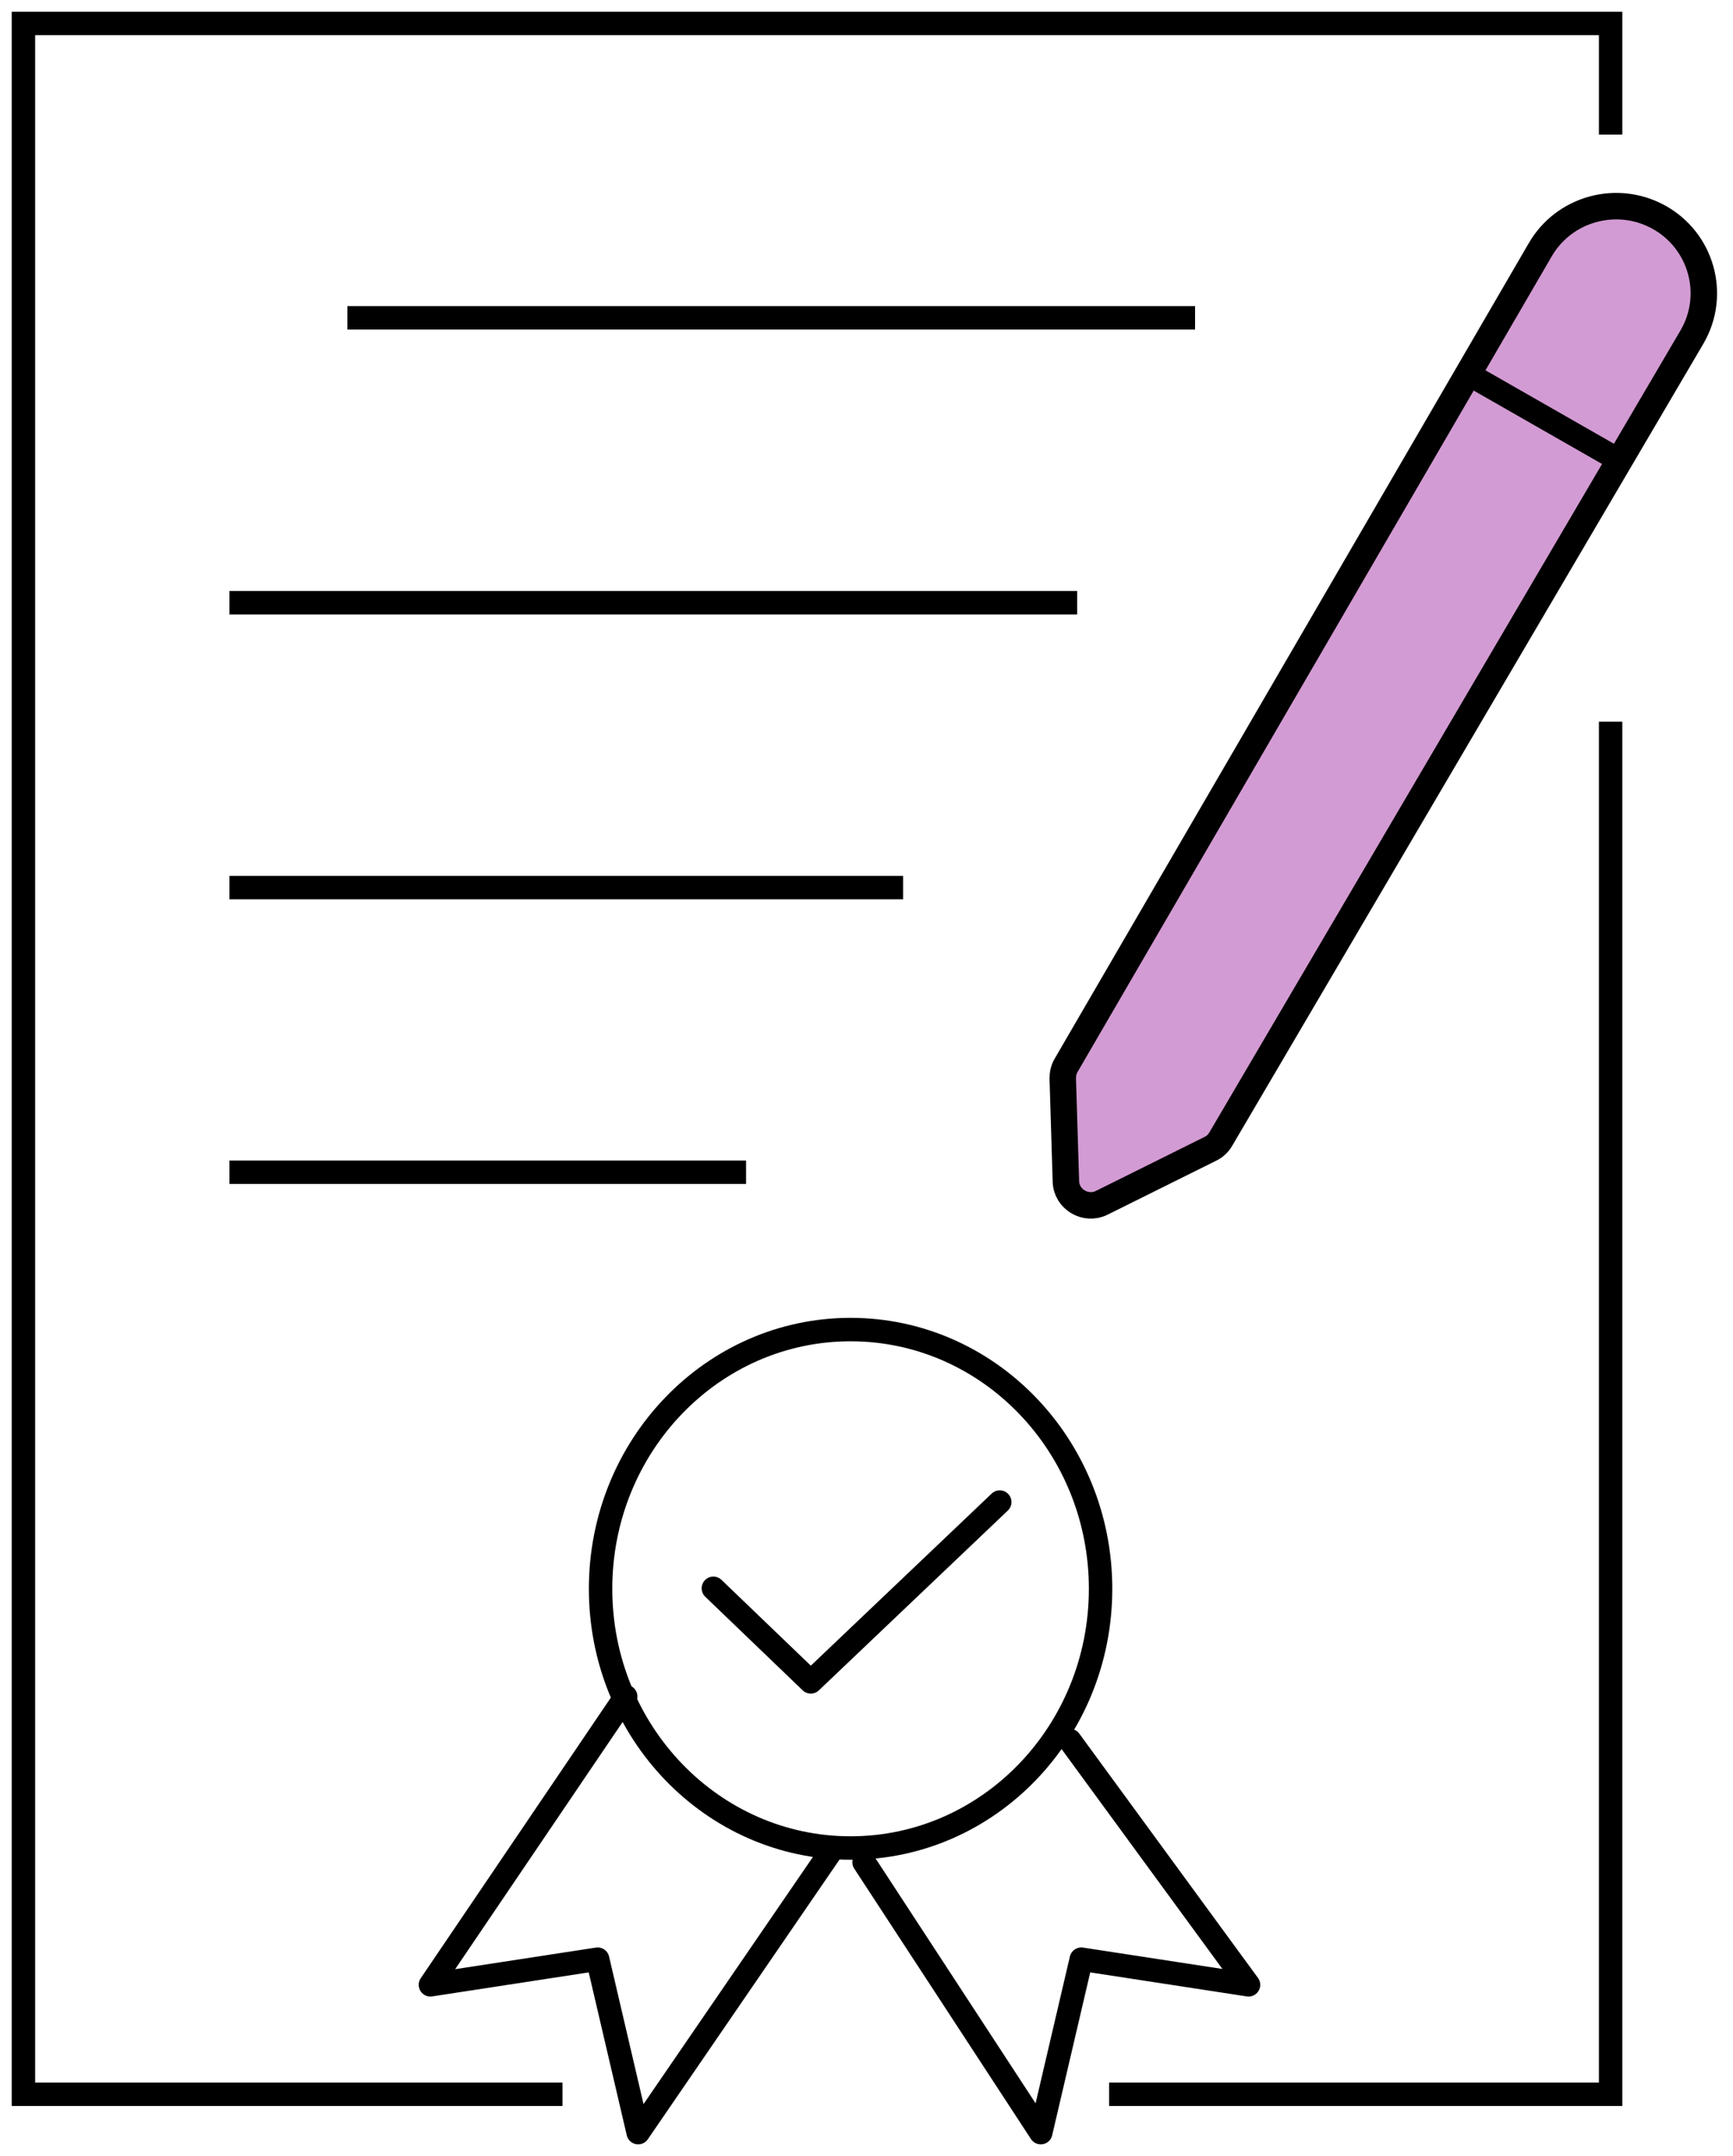
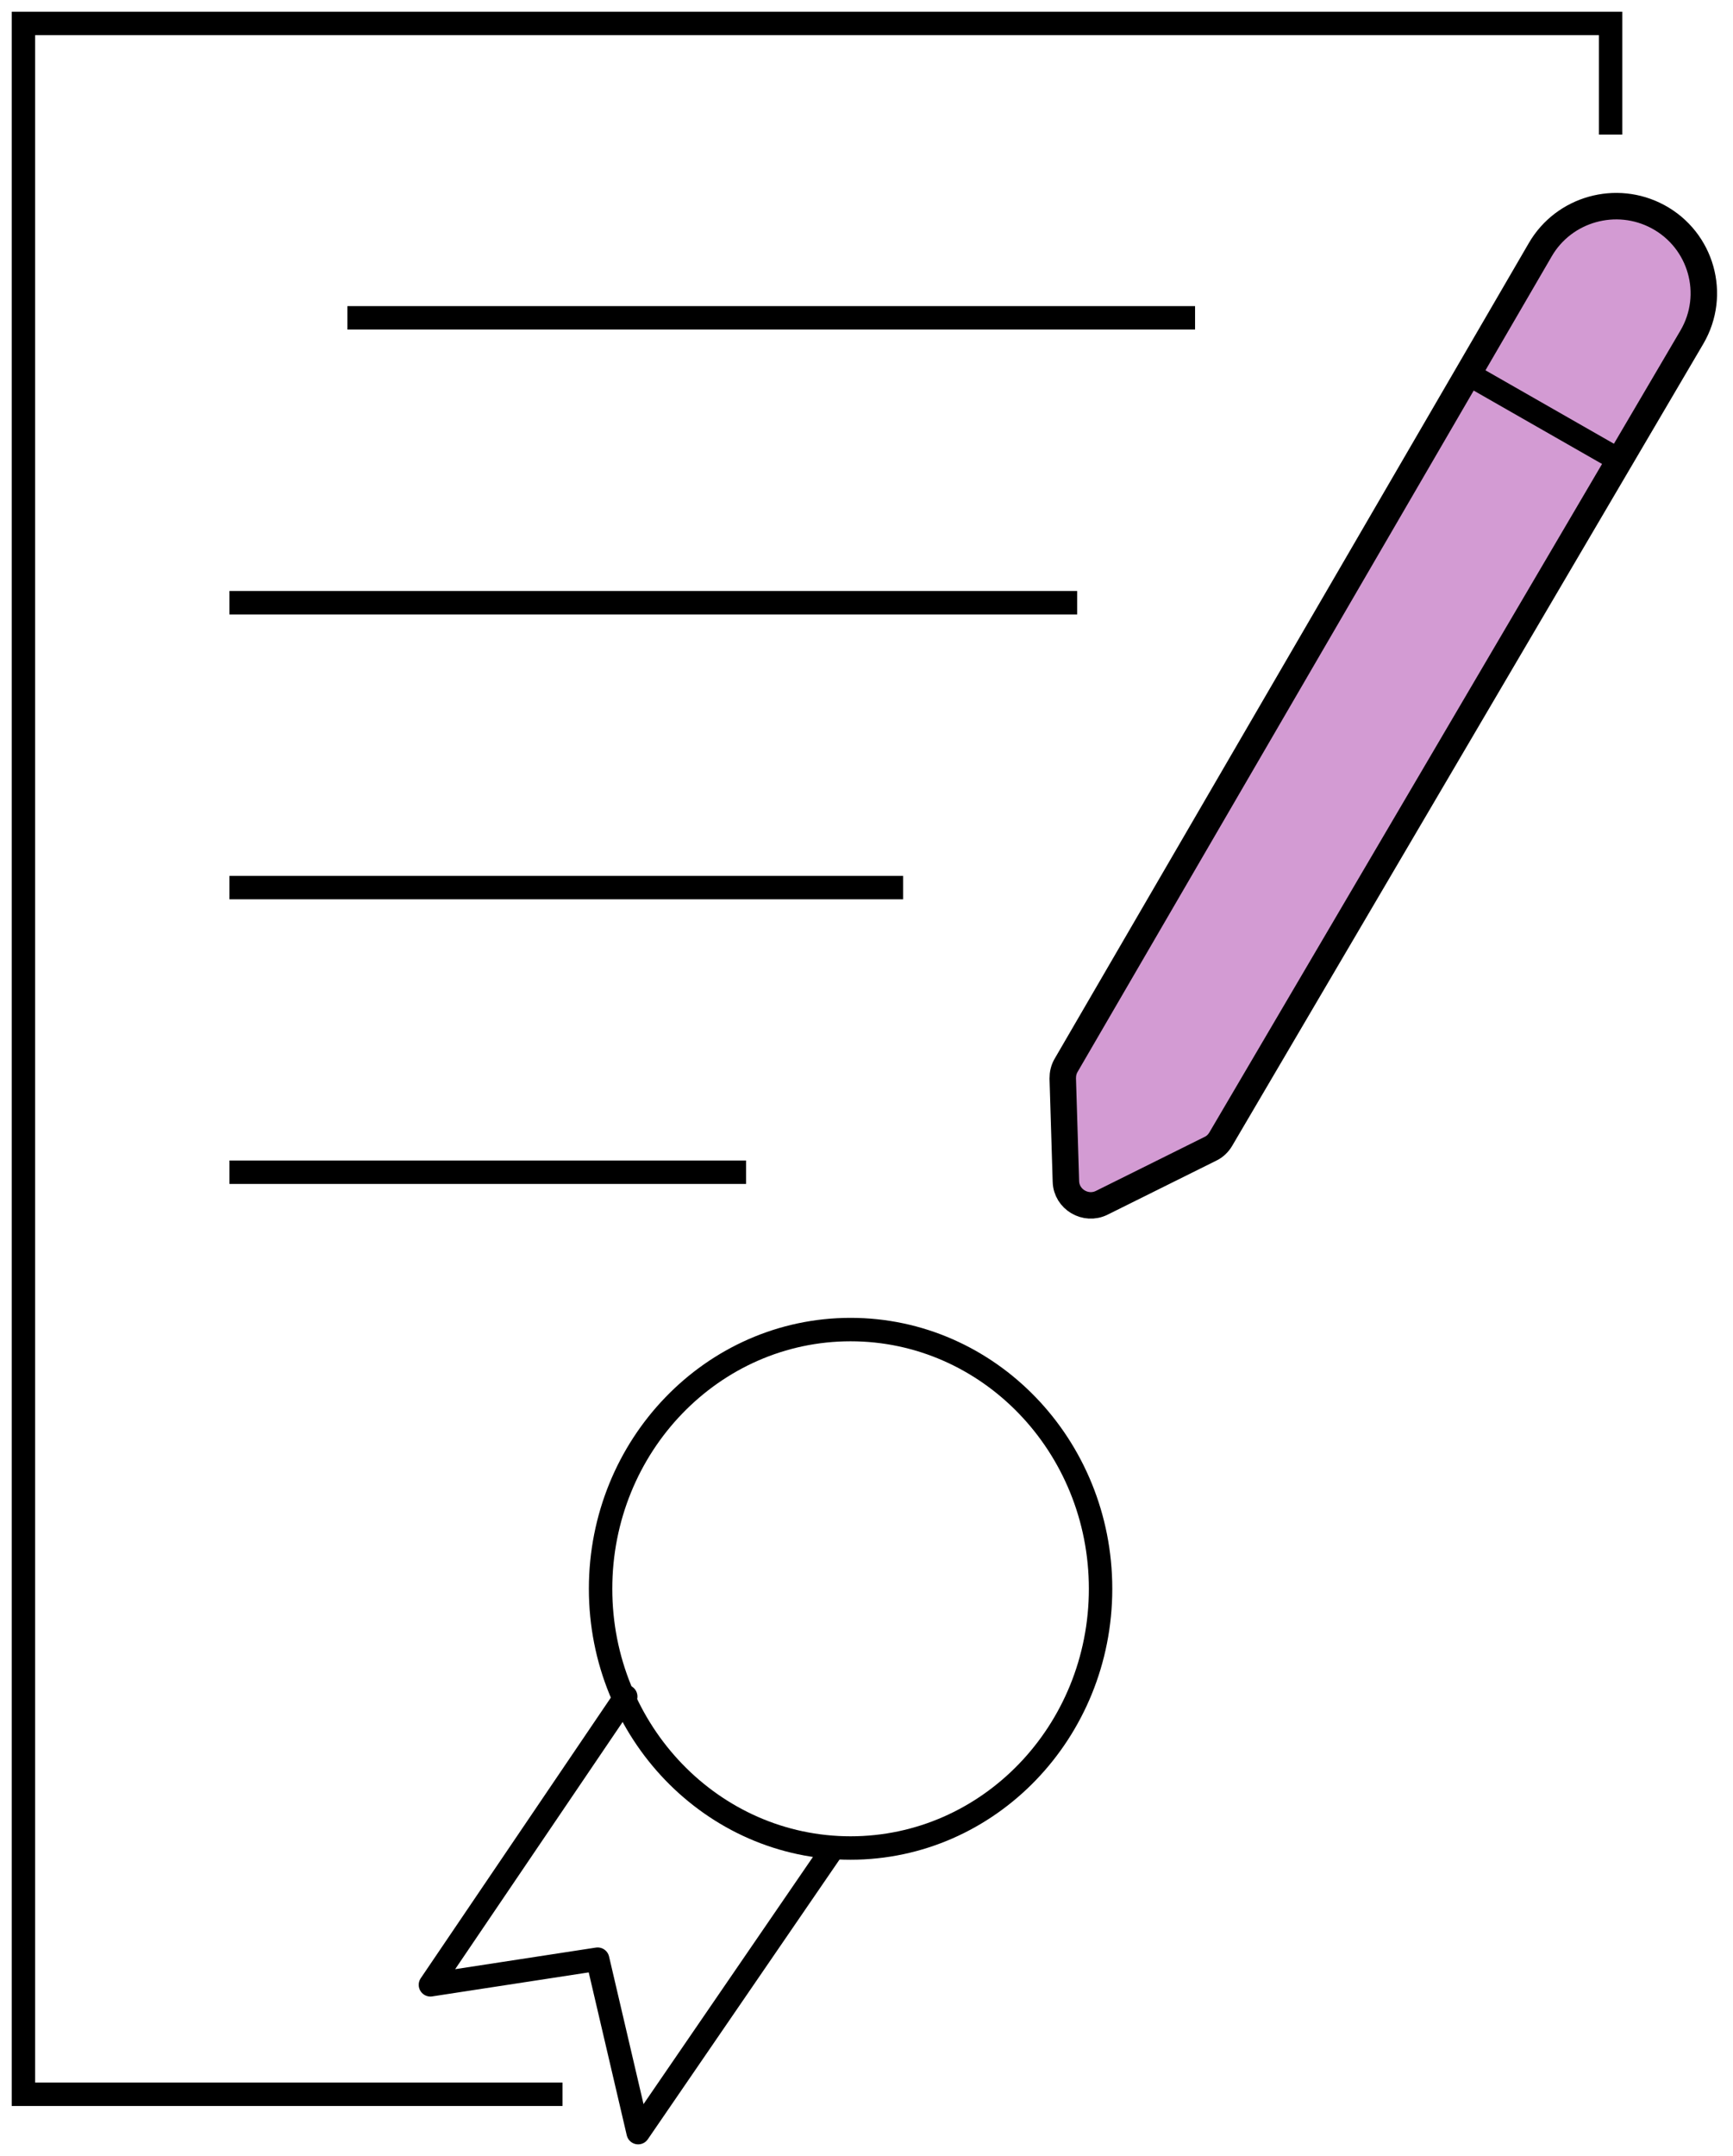
<svg xmlns="http://www.w3.org/2000/svg" width="74" height="92" viewBox="0 0 74 92" fill="none">
  <g id="Group 15">
    <path id="Vector" d="M24.019 89.363H1V1H68.774V5.743" stroke="black" stroke-miterlimit="10" />
-     <path id="Vector_2" d="M68.774 30.795V89.363H47.36" stroke="black" stroke-miterlimit="10" />
    <path id="Vector_3" d="M14.834 13.562H51.03" stroke="black" stroke-miterlimit="10" />
    <path id="Vector_4" d="M9.799 25.718H45.995" stroke="black" stroke-miterlimit="10" />
    <path id="Vector_5" d="M9.799 37.874H38.562" stroke="black" stroke-miterlimit="10" />
    <path id="Vector_6" d="M9.799 50.019H31.858" stroke="black" stroke-miterlimit="10" />
    <path id="Vector_7" d="M45.515 50.425L45.38 46.016C45.38 45.818 45.421 45.63 45.526 45.453L65.771 10.654C66.782 8.913 69.013 8.287 70.796 9.246C72.652 10.247 73.308 12.572 72.245 14.386L52.125 48.611C52.02 48.789 51.864 48.935 51.687 49.018L47.048 51.322C46.36 51.666 45.536 51.176 45.515 50.415V50.425Z" fill="#D39BD3" stroke="black" stroke-width="1.13" stroke-miterlimit="10" />
    <path id="Vector_8" d="M62.737 15.981L69.013 19.567" stroke="black" stroke-miterlimit="10" />
    <path id="Vector_9" d="M36.32 78.855C42.216 78.855 46.995 73.903 46.995 67.794C46.995 61.685 42.216 56.733 36.32 56.733C30.424 56.733 25.645 61.685 25.645 67.794C25.645 73.903 30.424 78.855 36.32 78.855Z" stroke="black" stroke-miterlimit="10" />
    <path id="Vector_10" d="M35.58 78.855L27.25 91L25.52 83.598L18.379 84.693L26.719 72.391" stroke="black" stroke-linecap="round" stroke-linejoin="round" />
-     <path id="Vector_11" d="M36.894 79.459L44.441 91L46.172 83.598L53.313 84.693L45.682 74.268" stroke="black" stroke-linecap="round" stroke-linejoin="round" />
-     <path id="Vector_12" d="M30.461 67.773L34.621 71.766L42.69 64.093" stroke="black" stroke-linecap="round" stroke-linejoin="round" />
  </g>
</svg>